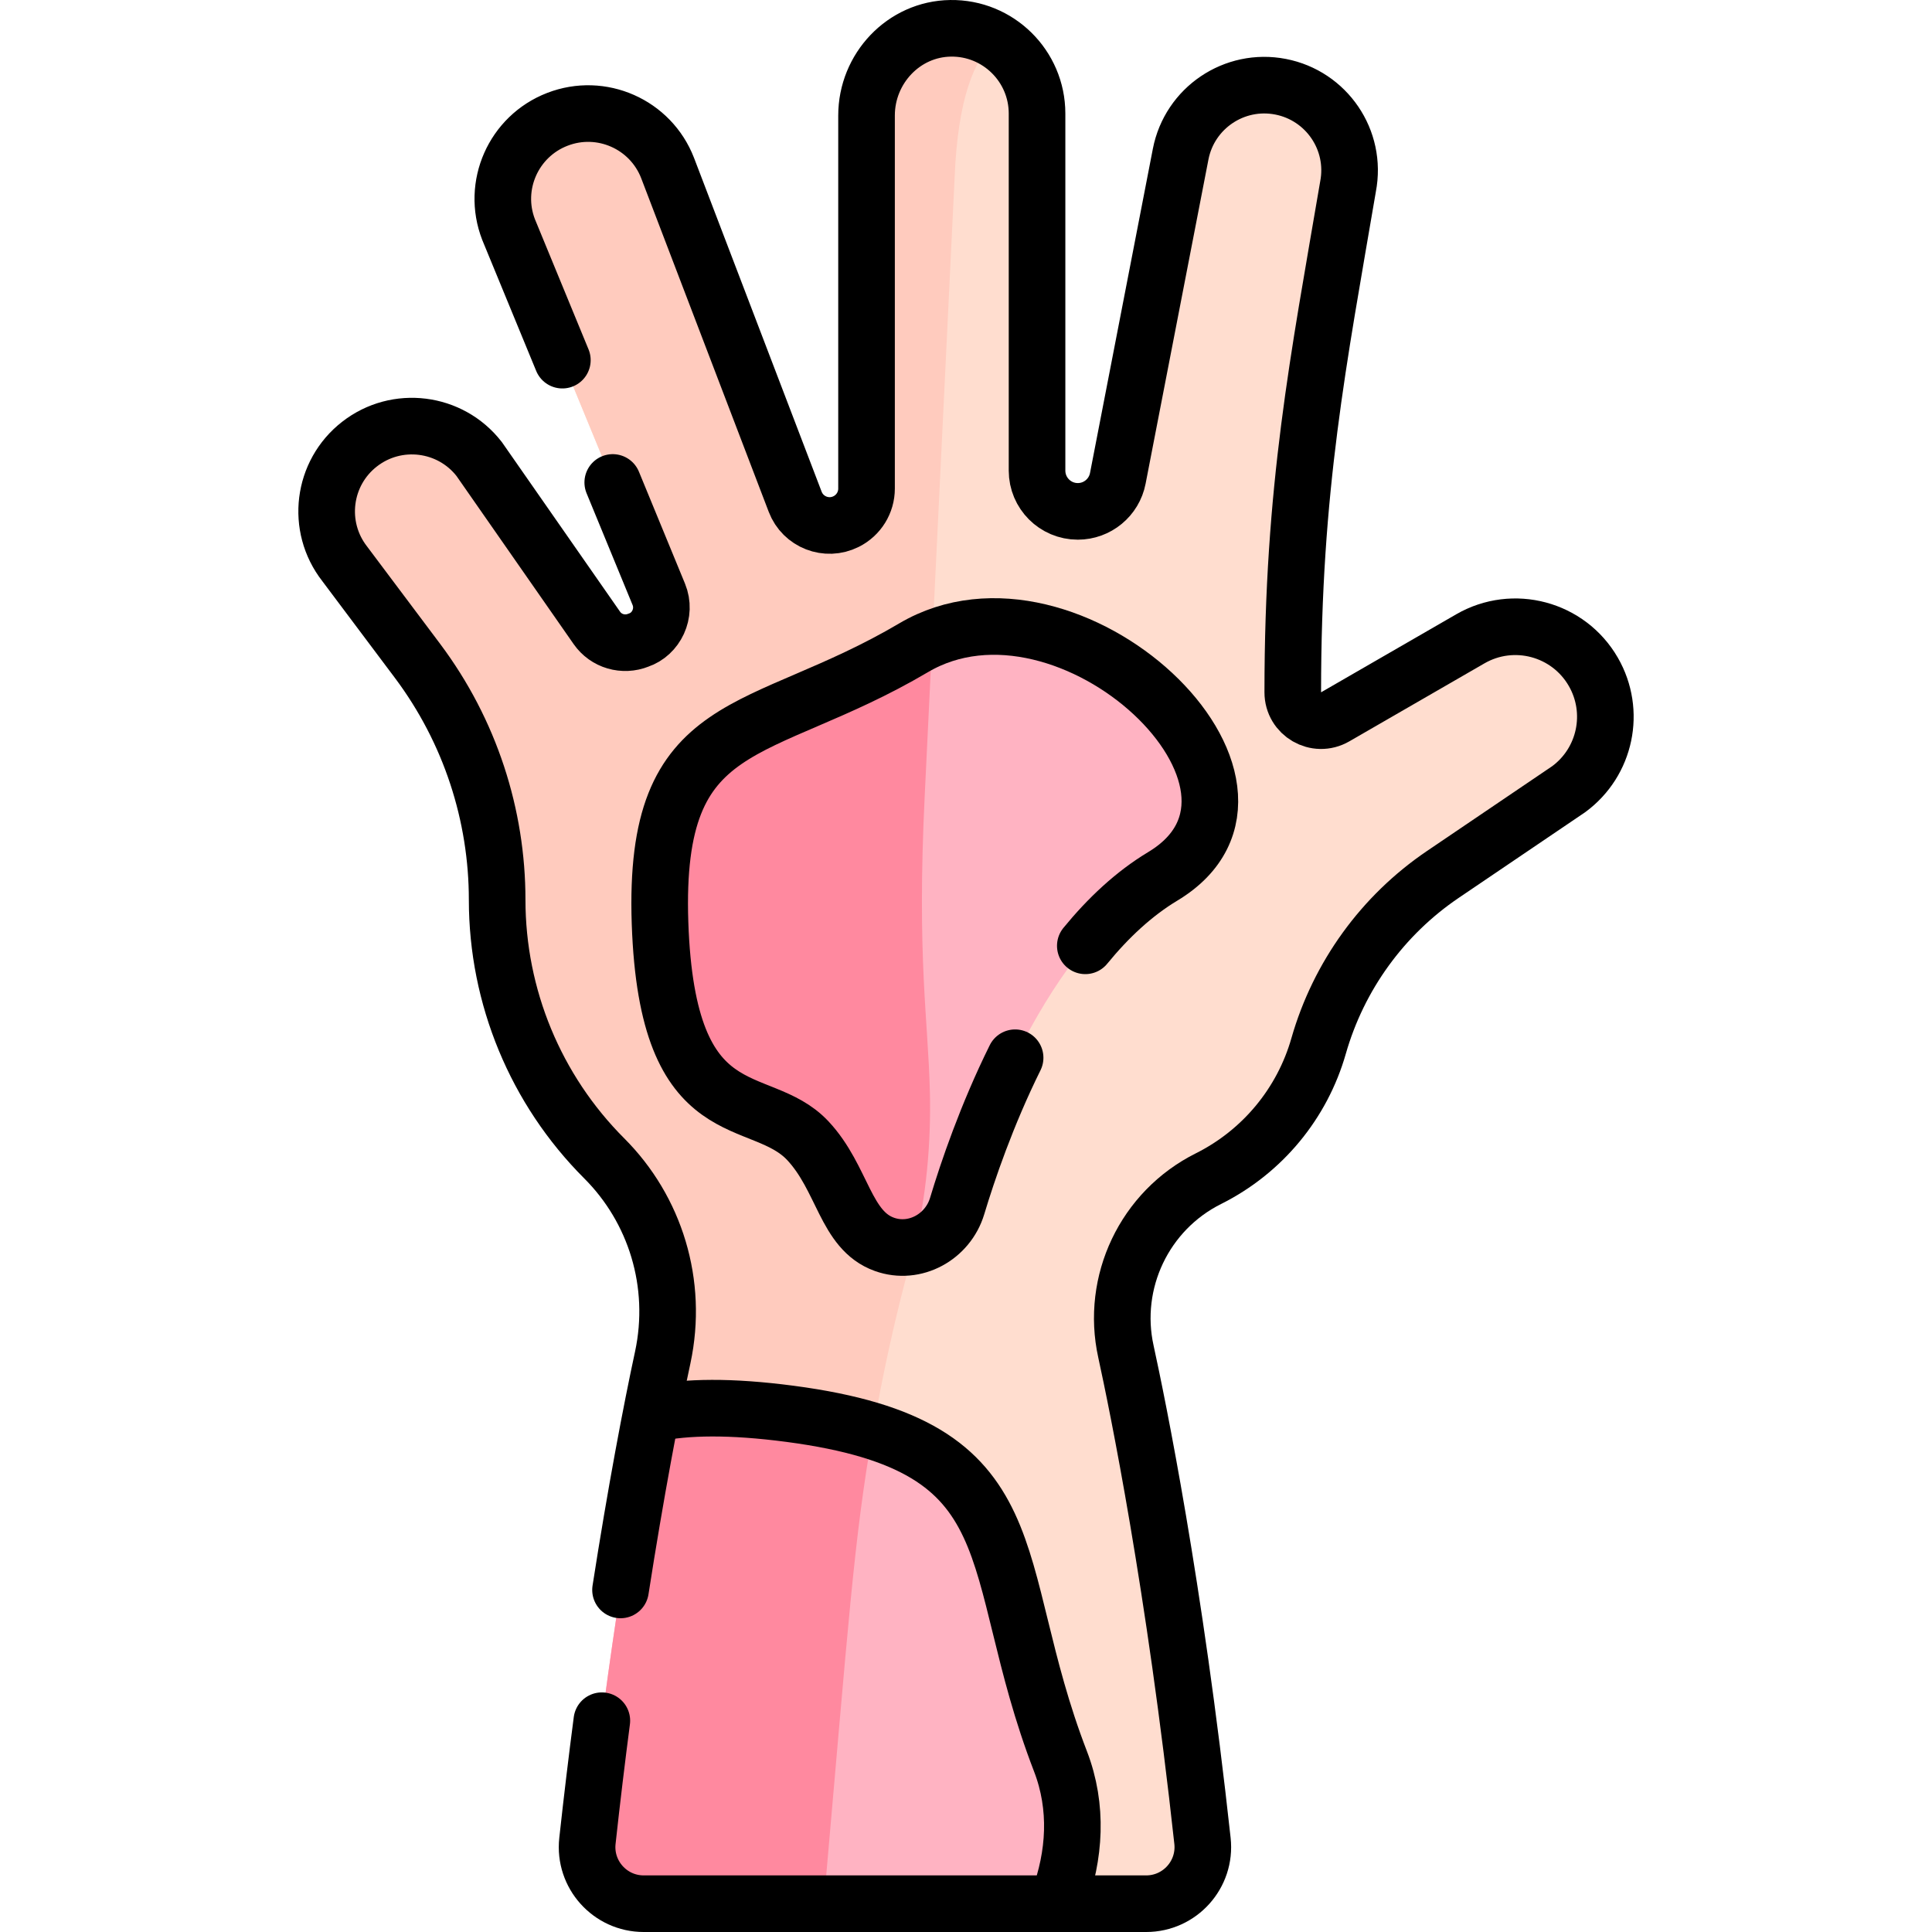
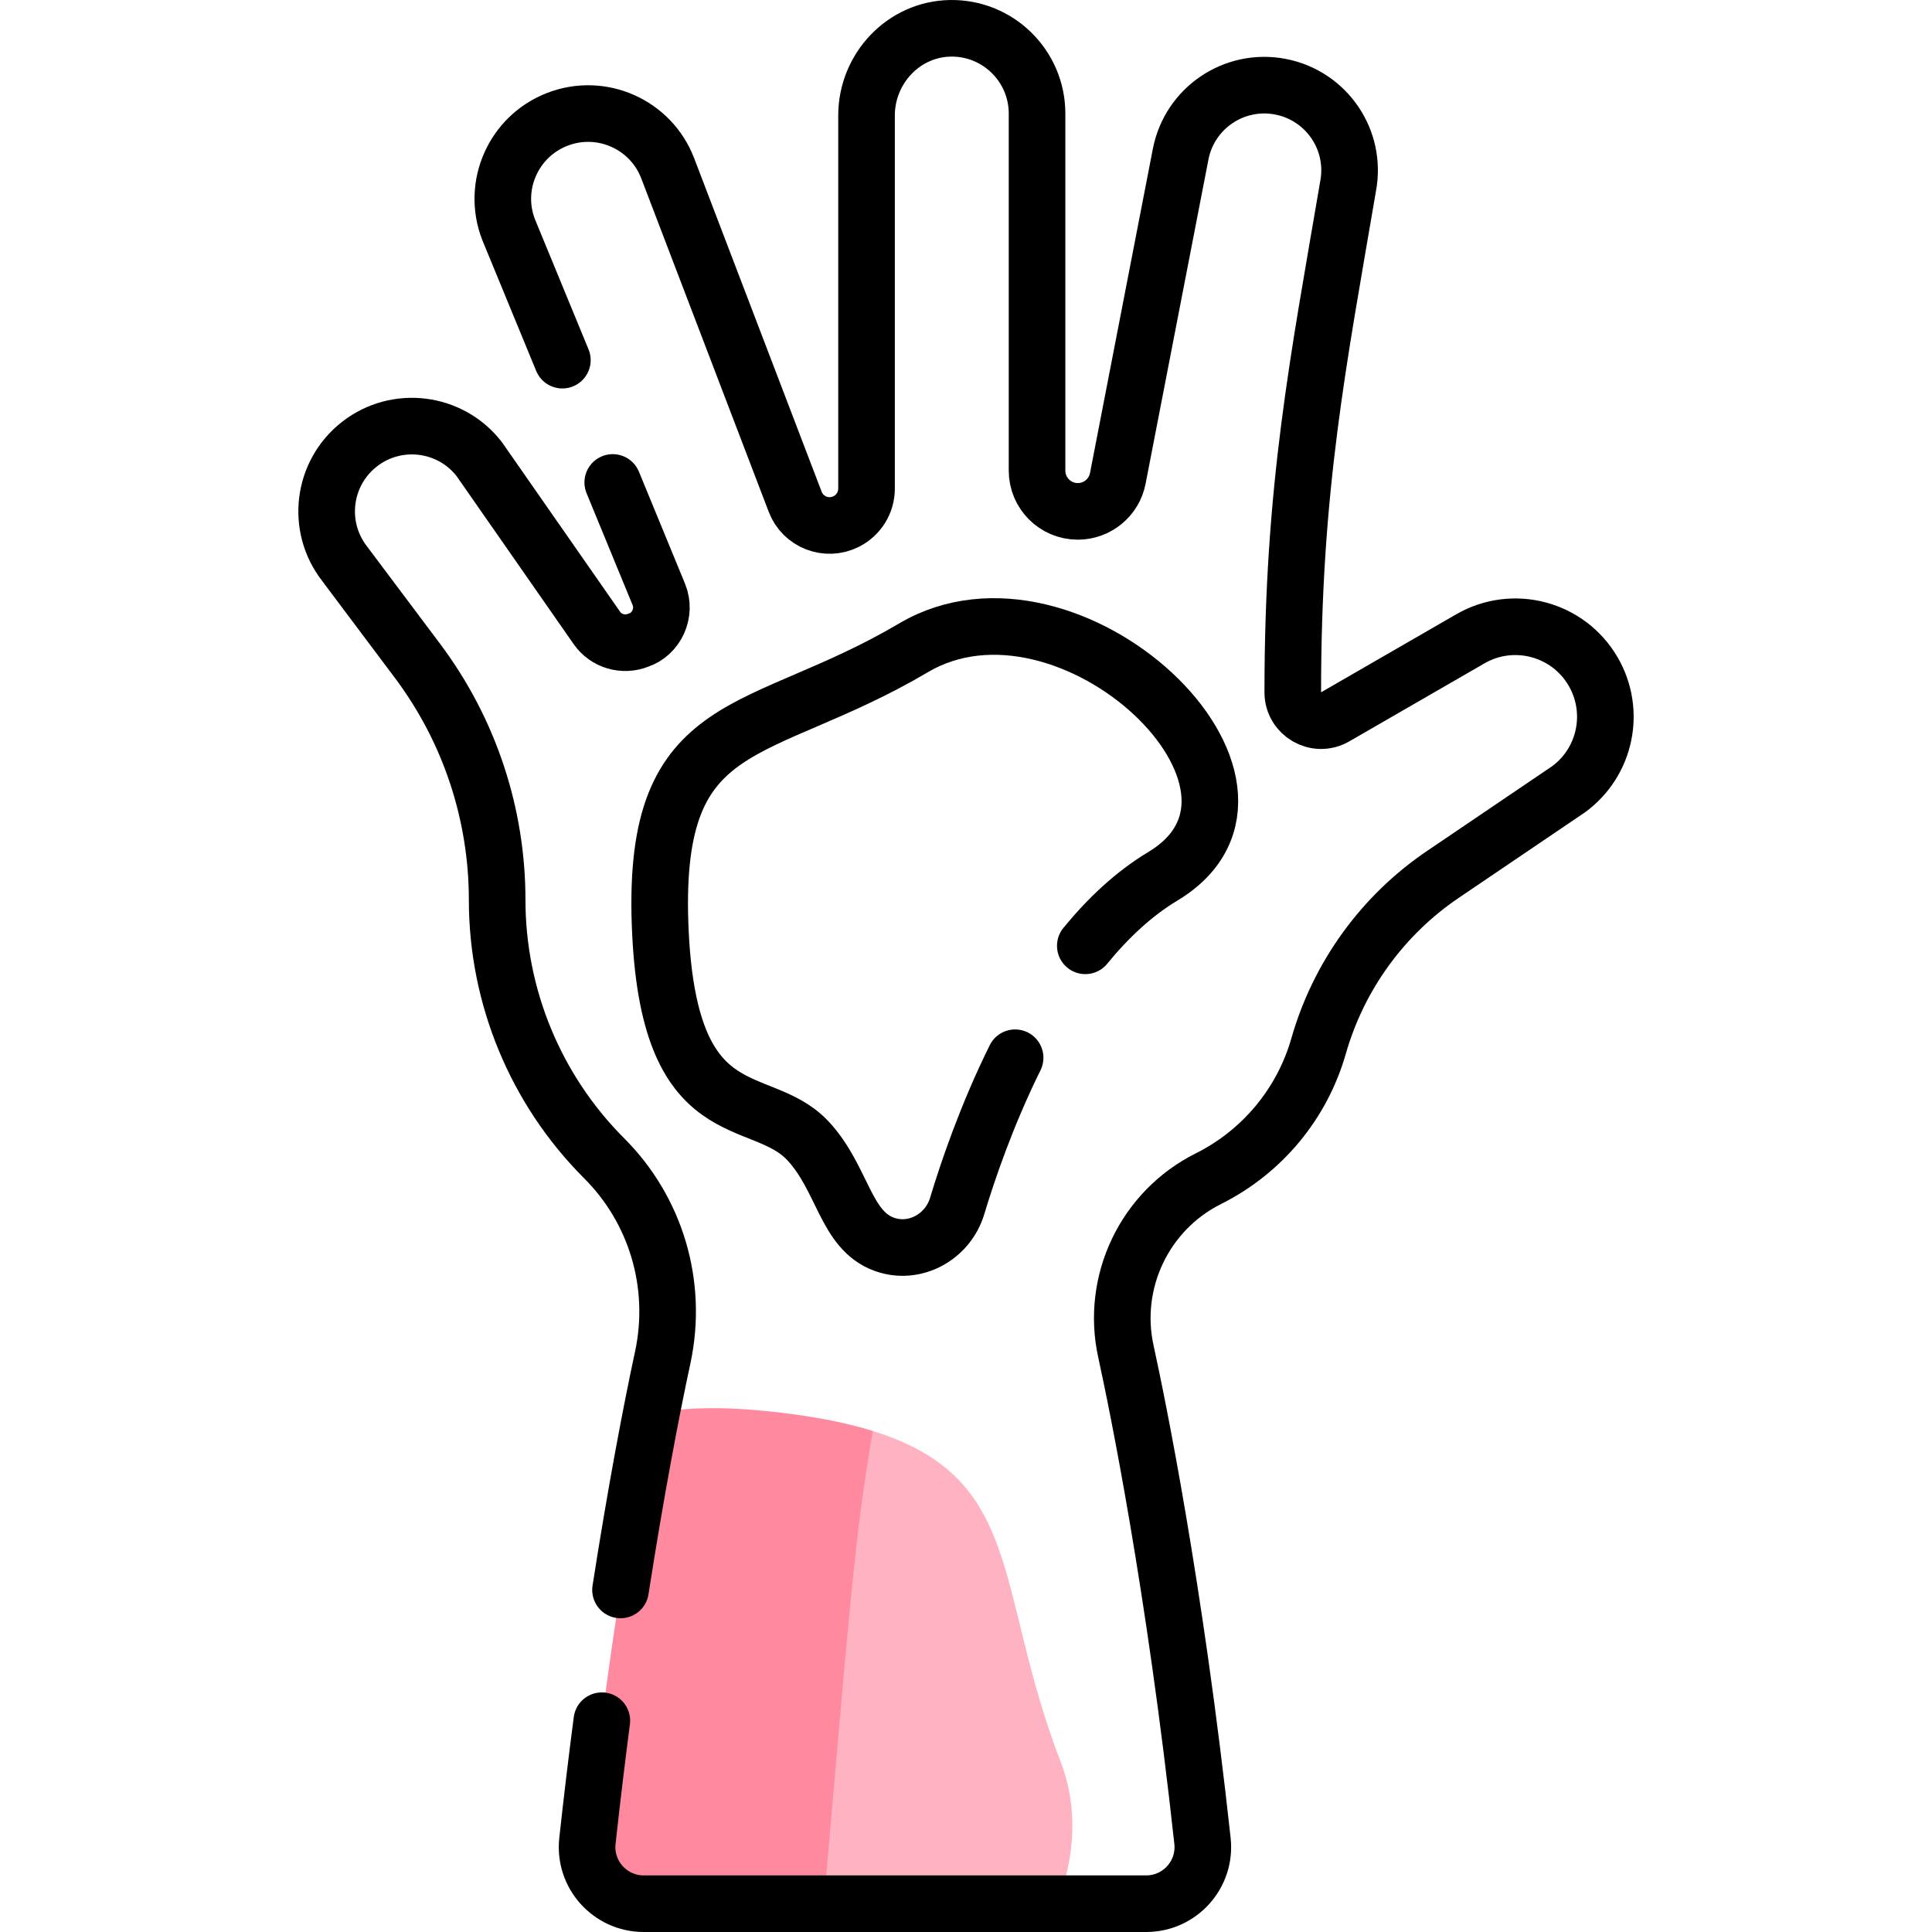
<svg xmlns="http://www.w3.org/2000/svg" version="1.1" id="Capa_1" x="0px" y="0px" viewBox="0 0 511.942 511.942" style="enable-background:new 0 0 511.942 511.942;" xml:space="preserve" width="512" height="512">
  <g>
    <g>
-       <path style="fill:#FFDDCF;" d="M425.386,189.911c0,7.36-3.41,14.57-9.72,19.21l-33.32,22.57c-15.98,10.82-27.63,26.91-32.94,45.47&#10;&#09;&#09;&#09;c-2.18,7.64-5.92,14.65-10.89,20.64c-4.97,5.99-11.17,10.95-18.28,14.51c-7.01,3.5-12.72,8.83-16.68,15.24&#10;&#09;&#09;&#09;c-3.96,6.41-6.17,13.9-6.17,21.73c0,2.97,0.32,5.94,0.96,8.84c3.07,14.06,12.89,61.87,20.29,129.69&#10;&#09;&#09;&#09;c0.97,8.87-5.99,16.63-14.92,16.63h-23.61l-59.57-25.61l-0.02-0.01l-30.03-12.91l-17.94-91.2c1.26-6.46,2.31-11.52,3.07-15.03&#10;&#09;&#09;&#09;c0.85-3.98,1.29-8.05,1.29-12.12v-0.07c0-15.21-6.04-29.8-16.8-40.55c-9.08-9.08-16.17-19.79-21-31.44&#10;&#09;&#09;&#09;c-4.82-11.64-7.37-24.22-7.37-37.07c0-11.41-1.85-22.67-5.41-33.37c-3.56-10.68-8.84-20.8-15.69-29.94l-19.31-25.74&#10;&#09;&#09;&#09;c-3.21-4.12-4.77-9.01-4.77-13.86c0-6.73,2.99-13.39,8.71-17.84c9.84-7.67,24.04-5.9,31.7,3.94l31.19,44.76&#10;&#09;&#09;&#09;c2.46,3.53,7.03,4.85,11.03,3.24c0.09-0.03,0.18-0.07,0.27-0.1c4.75-1.89,7.06-7.3,5.11-12.04l-39.8-96.65&#10;&#09;&#09;&#09;c-1.04-2.68-1.53-5.43-1.53-8.14c0-9.06,5.5-17.61,14.45-21.07c11.64-4.51,24.72,1.28,29.22,12.91l33.8,88.42&#10;&#09;&#09;&#09;c2.06,5.4,8.33,7.84,13.5,5.25c1.66-0.83,3.01-2.09,3.95-3.6c0.94-1.52,1.46-3.29,1.46-5.14v-98.86c0-12.44,9.84-22.93,22.27-23.1&#10;&#09;&#09;&#09;c4.28-0.06,8.29,1.07,11.72,3.09c1.67,0.98,3.21,2.17,4.57,3.53c4.09,4.08,6.62,9.73,6.62,15.97v94.61c0,5.96,4.83,10.8,10.8,10.8&#10;&#09;&#09;&#09;c2.59,0,4.99-0.92,6.87-2.47c1.88-1.55,3.24-3.74,3.73-6.28l16.65-85.9c2.38-12.25,14.23-20.25,26.48-17.87&#10;&#09;&#09;&#09;c10.79,2.09,18.29,11.54,18.29,22.14c0,1.43-0.14,2.88-0.42,4.33l-6.6,38.78c-5.35,31.46-8.04,63.31-8.04,95.22&#10;&#09;&#09;&#09;c0,4.37,3.59,7.51,7.51,7.51c1.25,0,2.53-0.32,3.74-1.02l35.81-20.67c11.41-6.58,25.99-2.67,32.57,8.73&#10;&#09;&#09;&#09;C424.346,181.741,425.386,185.851,425.386,189.911z" />
-       <path style="fill:#FFCBBE;" d="M263.606,10.591c-5.42,5.22-9.8,15.4-10.65,36.45l-7.93,163.94c-2.1,43.2,0.93,59.17,1.38,78.5&#10;&#09;&#09;&#09;c0.35,15.09-1.25,30.41-5.19,44.85c-4.04,14.79-7.31,29.76-9.93,44.85c-4.49,25.8-5.99,44.6-10.77,99.64l-30.03-12.91l-17.94-91.2&#10;&#09;&#09;&#09;c1.26-6.46,2.31-11.52,3.07-15.03c0.85-3.98,1.29-8.05,1.29-12.12v-0.07c0-15.21-6.04-29.8-16.8-40.55&#10;&#09;&#09;&#09;c-9.08-9.08-16.17-19.79-21-31.44c-4.82-11.64-7.37-24.22-7.37-37.07c0-11.41-1.85-22.67-5.41-33.37&#10;&#09;&#09;&#09;c-3.56-10.68-8.84-20.8-15.69-29.94l-19.31-25.74c-3.21-4.12-4.77-9.01-4.77-13.86c0-6.73,2.99-13.39,8.71-17.84&#10;&#09;&#09;&#09;c9.84-7.67,24.04-5.9,31.7,3.94l31.19,44.76c2.46,3.53,7.03,4.85,11.03,3.24c0.09-0.03,0.18-0.07,0.27-0.1&#10;&#09;&#09;&#09;c4.75-1.89,7.06-7.3,5.11-12.04l-39.8-96.65c-1.04-2.68-1.53-5.43-1.53-8.14c0-9.06,5.5-17.61,14.45-21.07&#10;&#09;&#09;&#09;c11.64-4.51,24.72,1.28,29.22,12.91l33.8,88.42c2.06,5.4,8.33,7.84,13.5,5.25c1.66-0.83,3.01-2.09,3.95-3.6&#10;&#09;&#09;&#09;c0.94-1.52,1.46-3.29,1.46-5.14v-98.86c0-12.44,9.84-22.93,22.27-23.1C256.166,7.441,260.176,8.571,263.606,10.591z" />
-       <path style="fill:#FFB3C2;" d="M308.116,232.211c-30.97,18.64-48.31,66.87-54.49,87.37c-1.65,5.5-6.15,9.49-11.36,10.64&#10;&#09;&#09;&#09;l-22.4-81.93l27.18-79.12C288.266,152.011,346.366,209.191,308.116,232.211z" />
-       <path style="fill:#FF899F;" d="M246.406,289.481c0.32,13.67-0.97,27.52-4.14,40.74c-2.55,0.57-5.27,0.46-7.91-0.49&#10;&#09;&#09;&#09;c-10.41-3.72-10.96-17.47-20.28-27.45c-12.79-13.68-37.27-1.69-39.18-57.71c-1.91-56.03,25.9-48.55,67.18-72.92&#10;&#09;&#09;&#09;c1.62-0.96,3.28-1.78,4.97-2.48l-2.02,41.81C242.926,254.181,245.956,270.151,246.406,289.481z" />
      <path style="fill:#FFB3C2;" d="M280.106,504.441h-109.54c-8.92,0-15.88-7.75-14.91-16.63c5.56-50.91,12.48-90.56,16.89-113.1&#10;&#09;&#09;&#09;l22.54,14.43l36.2-9.96c40.38,12.56,32.09,41.81,49.71,87.51C285.836,479.241,284.786,492.391,280.106,504.441z" />
      <path style="fill:#FF899F;" d="M209.396,374.641c8.58,1.13,15.79,2.65,21.89,4.54c-5.12,29.45-6.35,49.77-13.01,125.26h-47.71&#10;&#09;&#09;&#09;c-8.92,0-15.88-7.75-14.91-16.63c5.56-50.91,12.48-90.56,16.89-113.1C181.186,372.791,192.926,372.471,209.396,374.641z" />
    </g>
    <g>
      <path style="fill:none;stroke:#000000;stroke-width:15;stroke-linecap:round;stroke-linejoin:round;stroke-miterlimit:10;" d="&#10;&#09;&#09;&#09;M149.016,95.432l-14.25-34.6c-4.511-11.624,1.29-24.714,12.92-29.21c11.64-4.51,24.72,1.28,29.22,12.91l33.8,88.42&#10;&#09;&#09;&#09;c2.06,5.4,8.33,7.84,13.5,5.25c3.319-1.66,5.41-5.029,5.41-8.74v-98.86c0-12.44,9.84-22.93,22.27-23.1&#10;&#09;&#09;&#09;c12.59-0.178,22.91,9.991,22.91,22.59v94.61c0,5.96,4.83,10.8,10.8,10.8c5.17,0,9.621-3.674,10.6-8.75l16.65-85.9&#10;&#09;&#09;&#09;c2.38-12.25,14.23-20.25,26.48-17.87c12.118,2.347,20.264,14.072,17.87,26.47c-7.848,46.116-14.64,79.797-14.64,134&#10;&#09;&#09;&#09;c0,5.76,6.241,9.388,11.25,6.49l35.81-20.67c11.41-6.58,25.99-2.67,32.57,8.73c6.08,10.527,3.274,23.918-6.52,31.12l-33.32,22.57&#10;&#09;&#09;&#09;c-15.98,10.82-27.63,26.91-32.94,45.47c-4.327,15.163-14.834,27.972-29.17,35.15c-16.994,8.485-25.941,27.455-21.89,45.81&#10;&#09;&#09;&#09;c3.07,14.06,12.89,61.87,20.29,129.69c0.97,8.87-5.99,16.63-14.92,16.63h-133.15c-8.92,0-15.88-7.75-14.91-16.63&#10;&#09;&#09;&#09;c1.22-11.18,2.51-21.82,3.82-31.86" />
      <path style="fill:none;stroke:#000000;stroke-width:15;stroke-linecap:round;stroke-linejoin:round;stroke-miterlimit:10;" d="&#10;&#09;&#09;&#09;M162.366,127.842l12.2,29.64c2.054,4.992-0.69,10.577-5.38,12.14c-4,1.61-8.57,0.29-11.03-3.24l-31.19-44.76&#10;&#09;&#09;&#09;c-7.66-9.84-21.86-11.61-31.7-3.94c-9.845,7.659-11.606,21.86-3.94,31.7l19.31,25.74c14.003,18.684,21.1,40.96,21.1,63.31&#10;&#09;&#09;&#09;c0,25.691,10.204,50.344,28.37,68.51c13.504,13.491,19.692,33.16,15.51,52.74c-3.017,13.935-7.203,36.008-11.19,61.62" />
      <path style="fill:none;stroke:#000000;stroke-width:15;stroke-linecap:round;stroke-linejoin:round;stroke-miterlimit:10;" d="&#10;&#09;&#09;&#09;M287.586,250.622c6.03-7.37,12.86-13.8,20.53-18.41c39.81-23.96-24.76-84.93-66.04-60.56s-69.09,16.89-67.18,72.92&#10;&#09;&#09;&#09;c1.91,56.02,26.39,44.03,39.18,57.71c9.32,9.98,9.87,23.73,20.28,27.45c8.05,2.88,16.81-1.97,19.27-10.15&#10;&#09;&#09;&#09;c2.78-9.23,7.82-24.07,15.36-39.3" />
-       <path style="fill:none;stroke:#000000;stroke-width:15;stroke-linecap:round;stroke-linejoin:round;stroke-miterlimit:10;" d="&#10;&#09;&#09;&#09;M173.386,374.532c8.56-1.76,20.07-1.99,36.01,0.11c65.37,8.63,51.32,39.45,71.6,92.05c4.71,12.2,3.84,24.98-0.51,36.75" />
    </g>
  </g>
</svg>